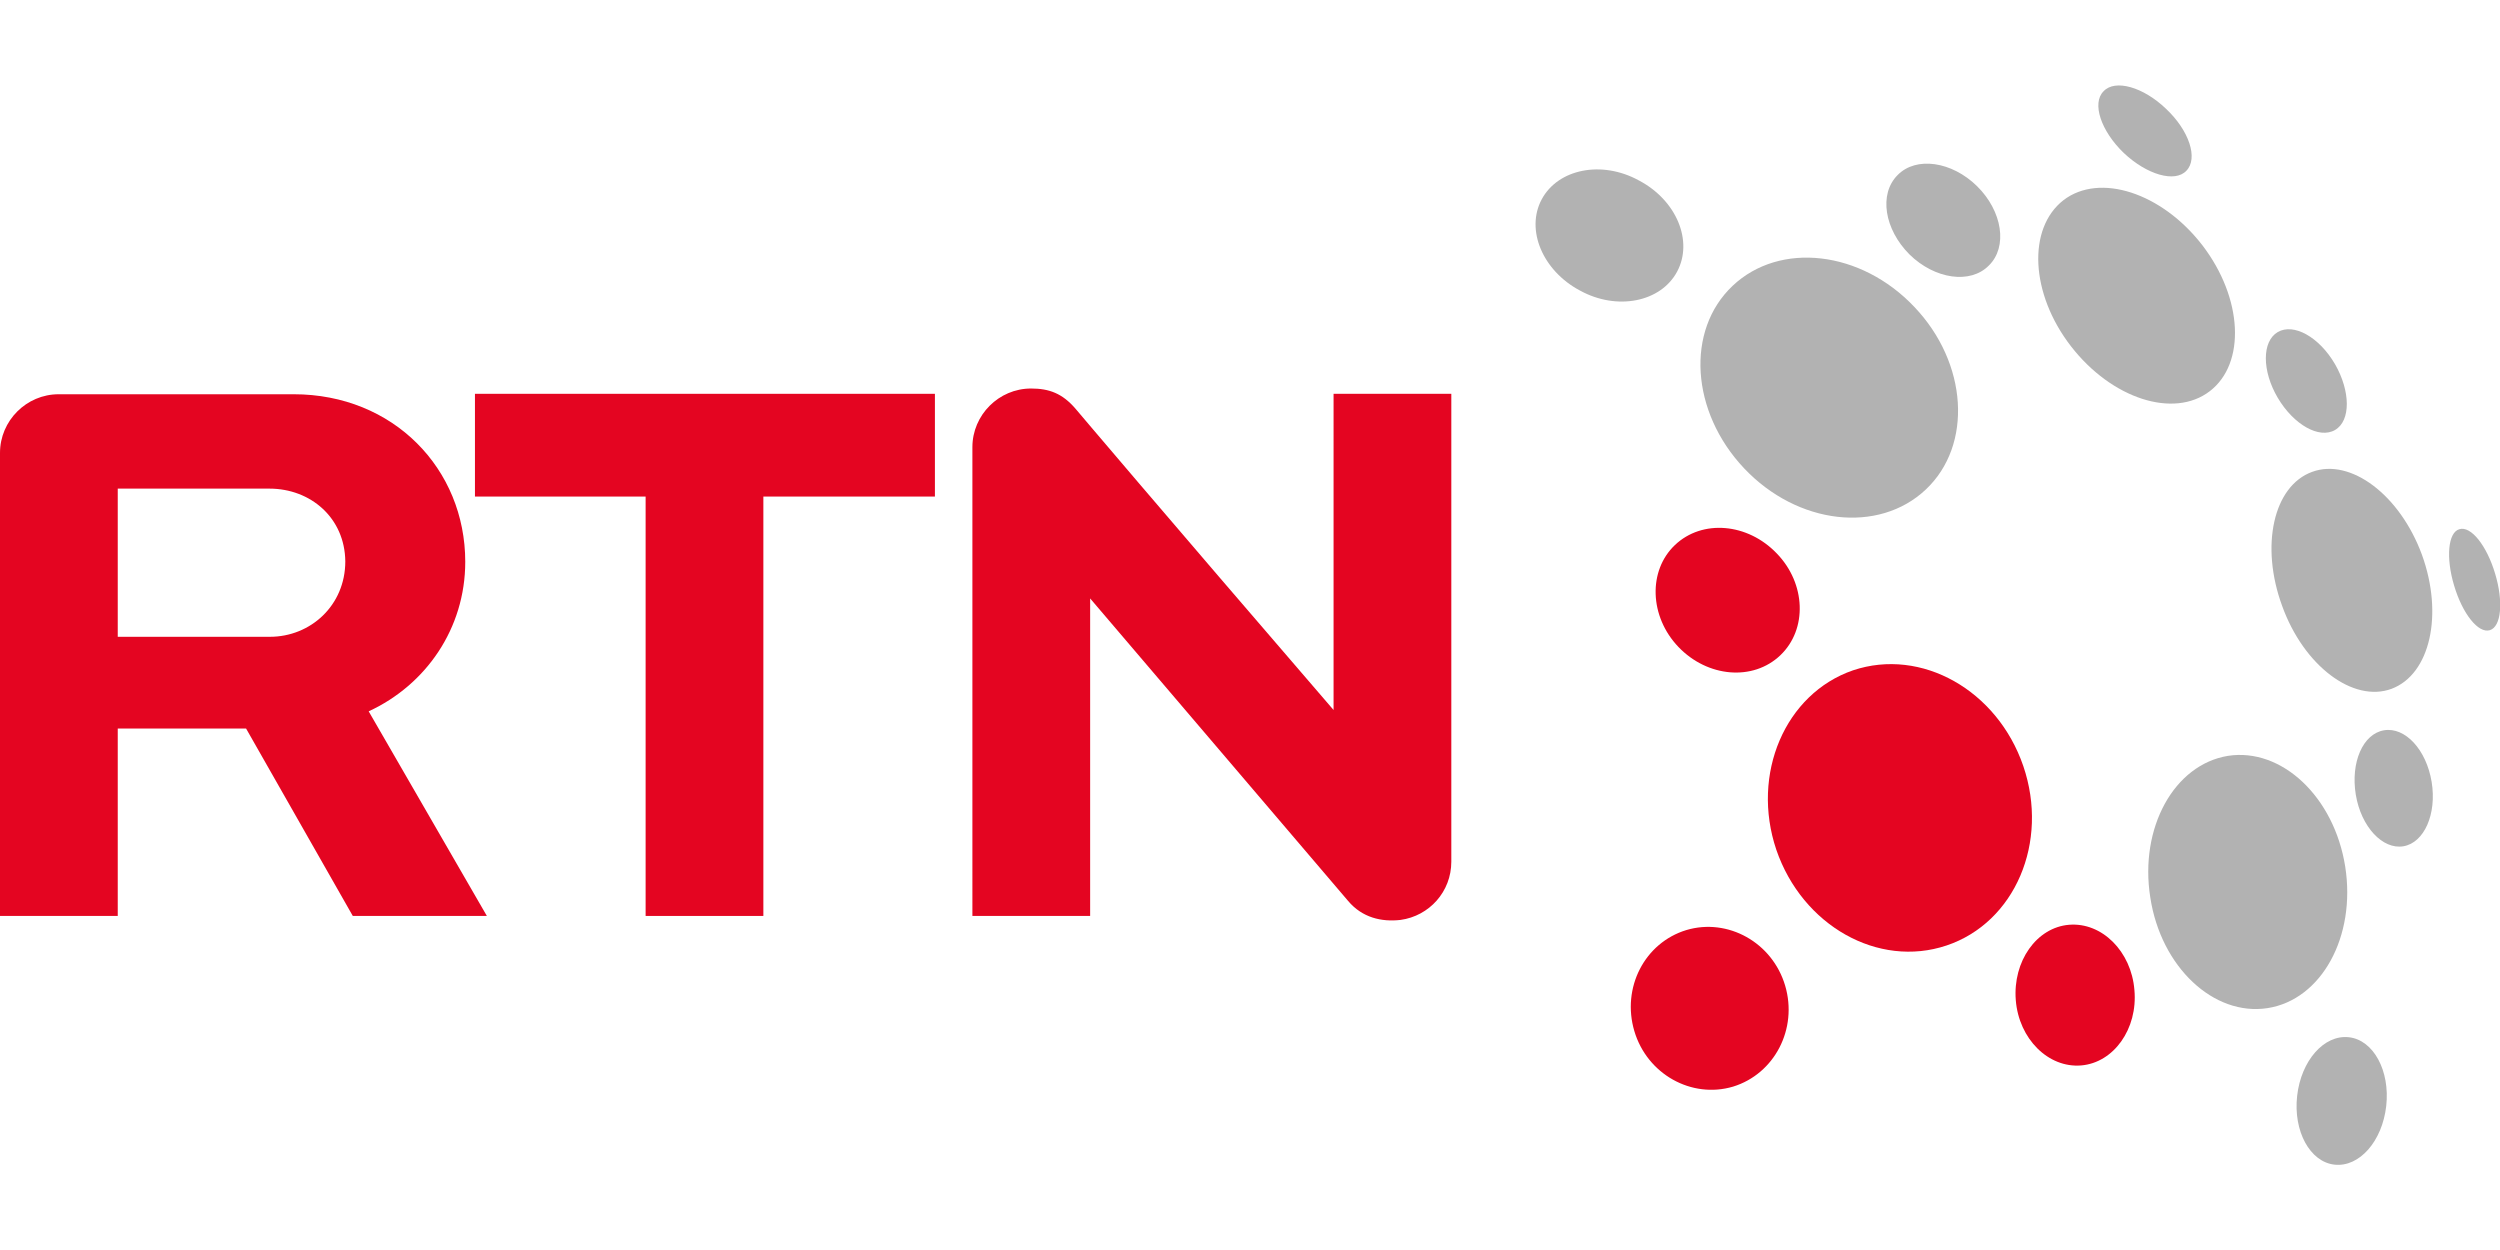
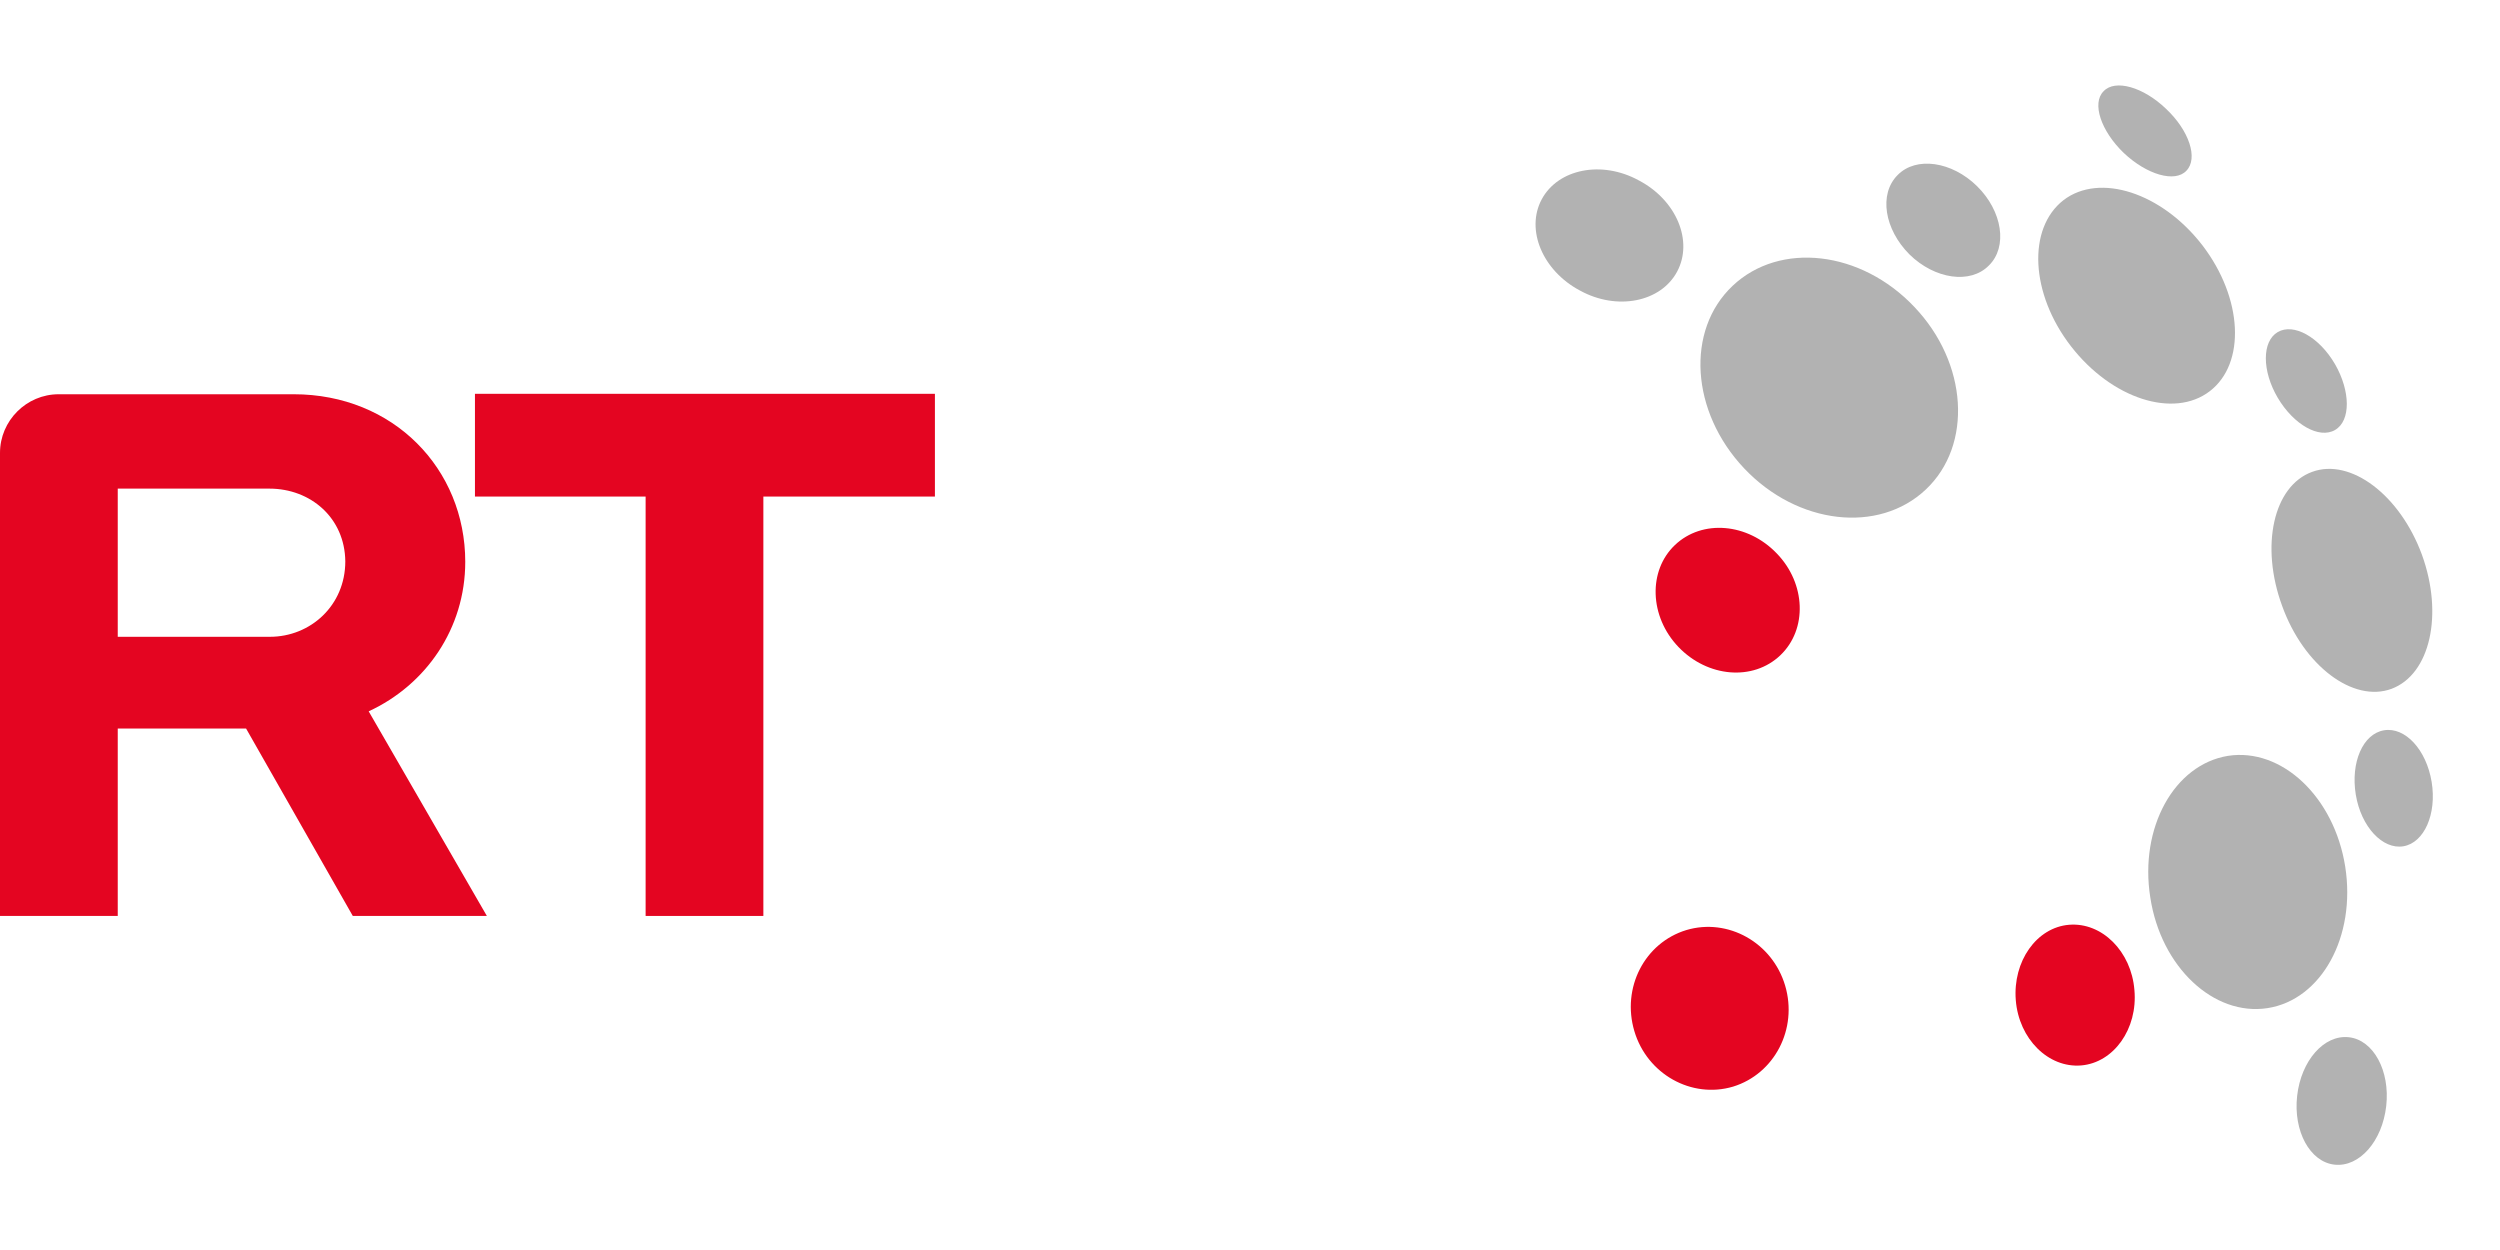
<svg xmlns="http://www.w3.org/2000/svg" version="1.1" id="Layer_1" x="0px" y="0px" viewBox="0 0 566.9 283.5" style="enable-background:new 0 0 566.9 283.5;" xml:space="preserve">
  <style type="text/css"> .st0{fill:#B2B2B2;} .st1{fill:#E40521;} </style>
  <g>
    <g>
      <path class="st0" d="M380.3,61.6c-3.7,6.9-13.6,8.9-22,4.3c-8.5-4.5-12.4-13.8-8.7-20.7c3.7-6.9,13.6-8.9,22-4.3 C380.2,45.4,384,54.7,380.3,61.6z" />
      <path class="st0" d="M451,60.2c-4.2,4.3-12.3,3.1-18-2.5c-5.7-5.7-7-13.7-2.7-18c4.2-4.3,12.3-3.1,18,2.5 C454.1,47.9,455.3,56,451,60.2z" />
      <path class="st0" d="M436.7,111c-10.7,10.1-29.1,8-41.2-4.8c-12.1-12.8-13.3-31.3-2.6-41.4c10.7-10.1,29.1-8,41.2,4.8 C446.2,82.3,447.4,100.9,436.7,111z" />
    </g>
    <g>
      <path class="st0" d="M495.8,38.7c-2.6,2.8-9,0.9-14.2-4c-5.2-5-7.3-11.3-4.6-14c2.6-2.8,9-1,14.2,4 C496.4,29.6,498.5,35.9,495.8,38.7z" />
      <path class="st0" d="M529.5,97.5c-3.6,2.1-9.4-1.2-13-7.3c-3.6-6.1-3.6-12.8,0-14.9c3.6-2.1,9.4,1.1,13,7.3 C533,88.7,533.1,95.4,529.5,97.5z" />
      <path class="st0" d="M501.1,88.7c-8.2,6.3-22.3,1.7-31.5-10.2c-9.2-11.9-9.9-26.7-1.7-33.1c8.2-6.3,22.3-1.7,31.5,10.2 C508.6,67.6,509.3,82.4,501.1,88.7z" />
    </g>
    <path class="st0" d="M529.4,264.1c-5.6-0.6-9.4-7.6-8.5-15.6c0.9-8,6.1-13.9,11.7-13.3c5.6,0.6,9.4,7.6,8.5,15.6 C540.2,258.8,535,264.7,529.4,264.1z" />
    <path class="st0" d="M514.2,228.6c-12.2,1.9-24.2-9.3-26.6-25.1c-2.5-15.8,5.4-30.1,17.6-32.1c12.2-1.9,24.1,9.3,26.6,25.1 C534.3,212.4,526.4,226.7,514.2,228.6z" />
    <g>
-       <path class="st0" d="M564.6,142.9c-2.6,0.8-6.2-3.7-8.1-10.1c-1.9-6.3-1.4-12.1,1.2-12.8c2.6-0.8,6.2,3.7,8.1,10.1 C567.7,136.4,567.2,142.1,564.6,142.9z" />
      <path class="st0" d="M545,191.9c-4.7,0.8-9.6-4.4-10.8-11.7c-1.2-7.3,1.6-13.8,6.4-14.6c4.8-0.8,9.6,4.4,10.8,11.7 C552.6,184.6,549.7,191.1,545,191.9z" />
      <path class="st0" d="M542.3,156.2c-8.7,3.2-19.9-5.2-24.8-18.8c-5-13.6-2-27.2,6.8-30.4c8.7-3.2,19.9,5.2,24.9,18.8 C554.1,139.3,551.1,152.9,542.3,156.2z" />
    </g>
    <g>
      <g>
-         <path class="st1" d="M441.4,214.4c-15.5,5.2-32.7-4.5-38.6-21.7c-5.8-17.2,2-35.4,17.4-40.7c15.5-5.2,32.7,4.5,38.6,21.7 C464.7,191,456.9,209.2,441.4,214.4z" />
        <path class="st1" d="M403.7,148.6c-6.2,5.9-16.5,5-23.1-1.9c-6.6-6.9-6.9-17.3-0.8-23.1c6.2-5.9,16.5-5,23.1,1.9 C409.5,132.3,409.9,142.7,403.7,148.6z" />
        <path class="st1" d="M393,246.4c-9.4,2.8-19.5-2.8-22.4-12.6c-2.9-9.8,2.3-20,11.8-22.9c9.4-2.8,19.5,2.8,22.4,12.6 C407.7,233.3,402.4,243.5,393,246.4z" />
        <path class="st1" d="M471.9,241.6c-7.4,0.6-14.1-6-14.8-14.8c-0.7-8.8,4.7-16.5,12.1-17.1c7.4-0.6,14.1,6,14.8,14.8 C484.8,233.3,479.3,241,471.9,241.6z" />
      </g>
      <path class="st1" d="M80,207.7l-24.2-42.5H26.7v42.5H0v-105c0-7.3,6-13.3,13.3-13.3h53.3c22.6,0,38.9,16.9,38.9,38 c0,15.1-8.9,27.9-21.9,33.9l26.8,46.4H80z M61.1,110.8H26.7v33.6h34.5c9.2,0,17.1-7.1,17.1-17.1C78.2,117.4,70.4,110.8,61.1,110.8 z" />
      <path class="st1" d="M173.1,112.6v95.1h-26.7v-95.1h-38.7V89.3h104.3v23.3H173.1z" />
-       <path class="st1" d="M317.6,208.6c-4.3,0.5-8.7-0.5-11.9-4.3l-58.5-68.6v72h-26.7V101.4c0-7.3,6-13.3,13.3-13.3 c4.1,0,7.1,1.1,10.1,4.6c0,0,18.5,21.9,58.5,68.3V89.3h26.7v106.1C329.1,202.2,324.1,207.7,317.6,208.6z" />
    </g>
  </g>
</svg>